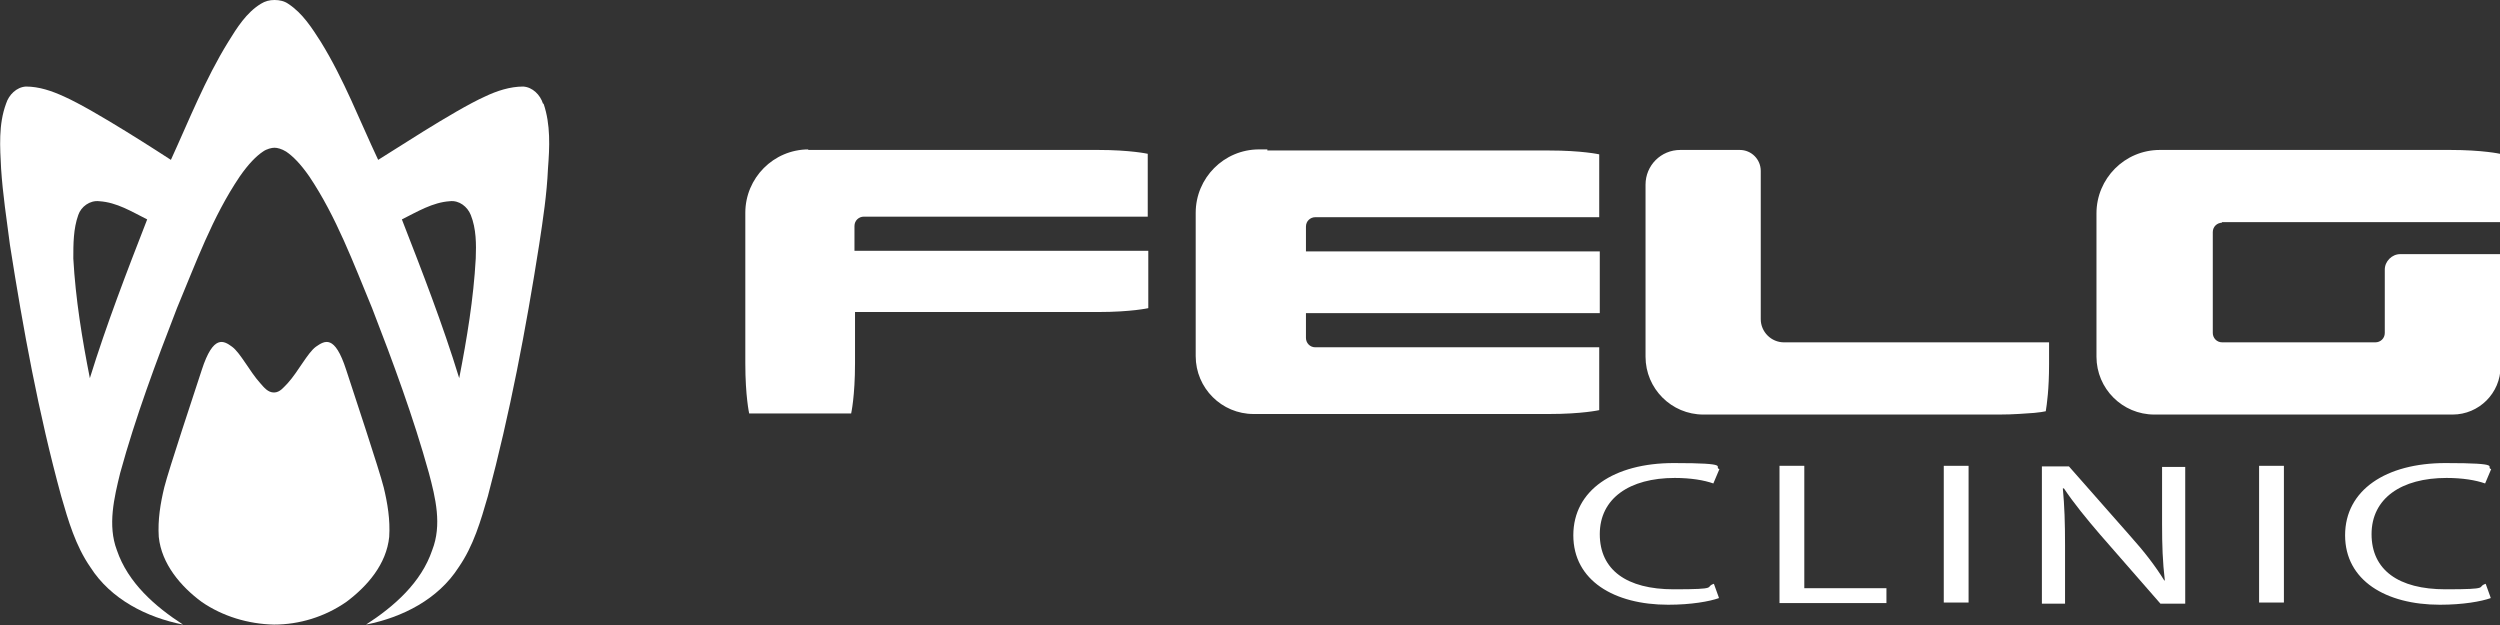
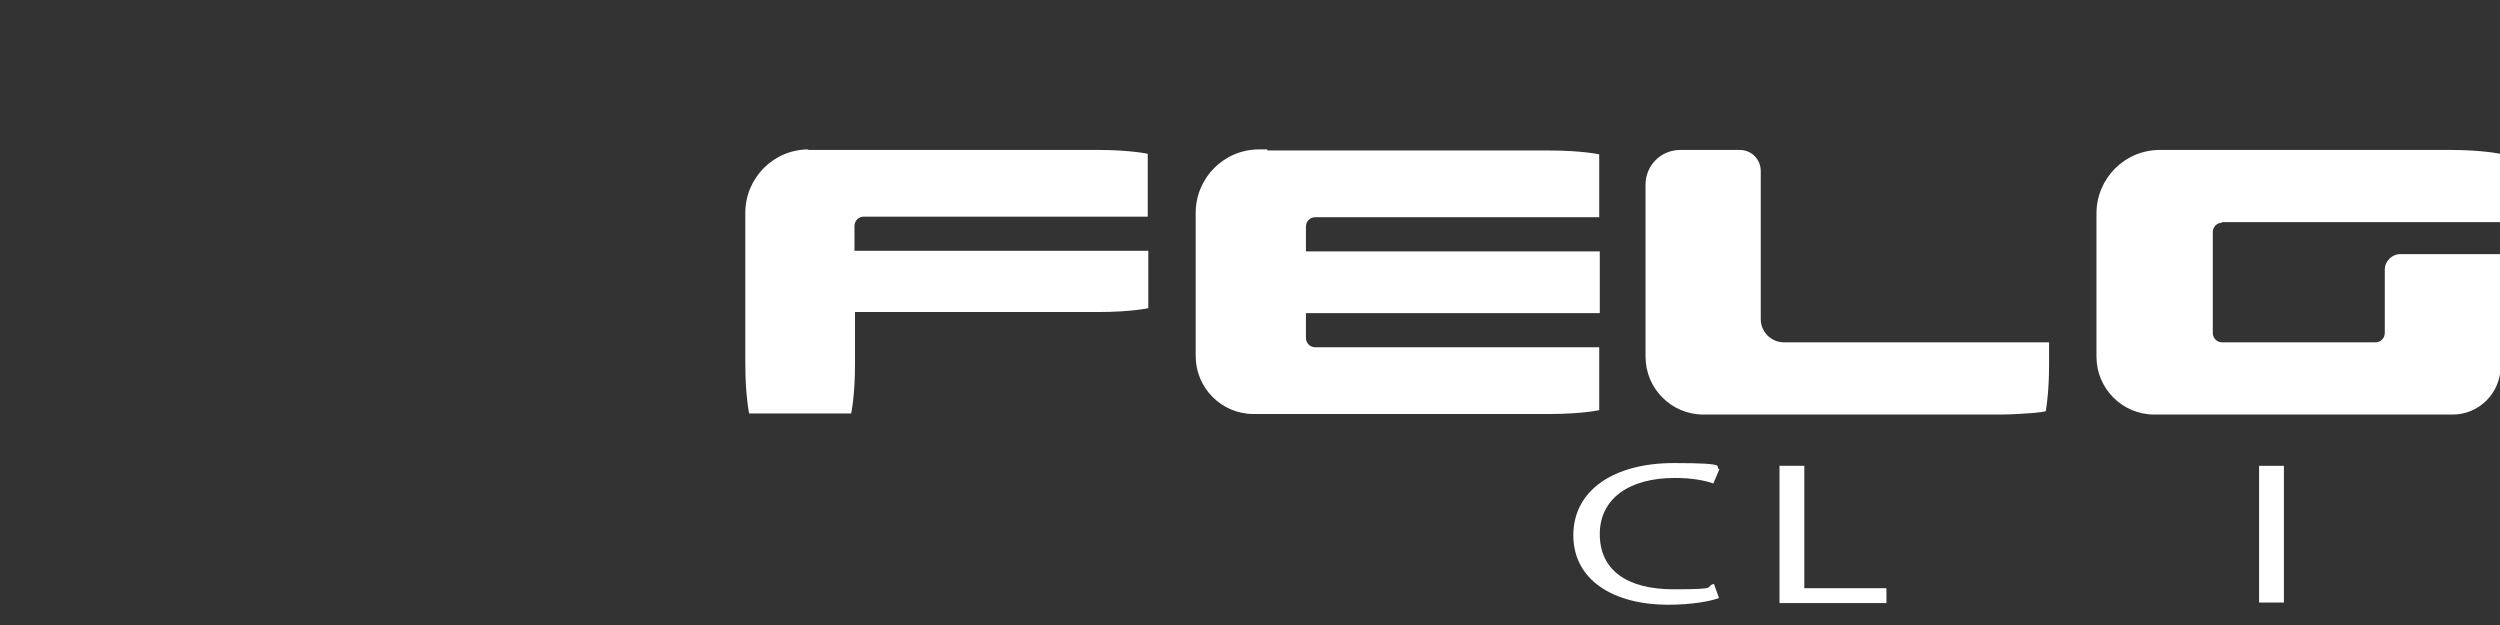
<svg xmlns="http://www.w3.org/2000/svg" id="Layer_1" version="1.1" viewBox="0 0 453.5 113.4">
  <rect x="0" y="0" width="453.5" height="113.4" fill="#333333" stroke="none" />
  <defs>
    <style>
      .st0 {
        fill: #fff;
      }
    </style>
  </defs>
  <g>
    <path class="st0" d="M311.8,108.5c-1.7.6-5,1.2-9.2,1.2-9.8,0-17.2-4.4-17.2-12.6s7.4-13.1,18.2-13.1,7.1.7,8.3,1.1l-1.1,2.6c-1.7-.6-4.1-1-7-1-8.2,0-13.6,3.7-13.6,10.2s4.9,10,13.4,10,5.5-.4,7.3-1l.9,2.5Z" />
    <path class="st0" d="M322.8,84.5h4.5v22.2h14.9v2.7h-19.4v-24.8Z" />
-     <path class="st0" d="M357.1,84.5v24.8h-4.5v-24.8h4.5Z" />
-     <path class="st0" d="M370.4,109.4v-24.8h4.9l11.1,12.6c2.6,2.9,4.6,5.5,6.2,8.1h.1c-.4-3.4-.5-6.4-.5-10.2v-10.4h4.2v24.8h-4.5l-11-12.6c-2.4-2.8-4.7-5.6-6.5-8.3h-.2c.3,3.2.4,6.2.4,10.3v10.6h-4.2Z" />
    <path class="st0" d="M414.3,84.5v24.8h-4.5v-24.8h4.5Z" />
-     <path class="st0" d="M451.8,108.5c-1.7.6-5,1.2-9.2,1.2-9.8,0-17.2-4.4-17.2-12.6s7.4-13.1,18.2-13.1,7.1.7,8.3,1.1l-1.1,2.6c-1.7-.6-4.1-1-7-1-8.2,0-13.6,3.7-13.6,10.2s4.9,10,13.4,10,5.5-.4,7.3-1l.9,2.5Z" />
  </g>
  <g>
    <path class="st0" d="M229.9,27.1h0s-1.5,0-1.5,0c-6.4,0-11.5,5.2-11.5,11.5v26c0,5.8,4.7,10.5,10.5,10.5h53.6c6,0,9.1-.7,9.1-.7v-11.4h-51.5c-1,0-1.7-.8-1.7-1.7v-4.5h53.3v-11.2h-53.3v-4.5c0-1,.8-1.7,1.7-1.7h51.5v-11.4s-3.1-.7-9.1-.7h-51.1ZM146.7,27.1c-6.4,0-11.5,5.2-11.5,11.5v27.3c0,6,.7,9.1.7,9.1h18.5s.7-3.1.7-9.1v-9.3h44.1c6,0,9.1-.7,9.1-.7v-10.4h-53.3v-4.5c0-1,.8-1.7,1.7-1.7h51.5v-11.4s-3.1-.7-9.1-.7h-52.6ZM319.4,57.8v-26.8c0-2.1-1.7-3.8-3.8-3.8h-10.8c-3.5,0-6.3,2.8-6.3,6.3v31.2c0,5.8,4.7,10.5,10.5,10.5h53.6c2.7,0,4.9-.2,6.4-.3,1-.1,1.7-.2,2.1-.3.2-1.2.6-4,.6-8.5v-4h-48.1c-2.3,0-4.2-1.9-4.2-4.2ZM403,40.3h50.5v-12.4s-3.1-.7-9.1-.7h-52.6c-6.4,0-11.5,5.2-11.5,11.5v26c0,5.8,4.7,10.5,10.5,10.5h53s1.1,0,1.1,0c4.8,0,8.7-3.9,8.7-8.7v-20.4h-18.2c-1.5,0-2.8,1.3-2.8,2.8v11.5c0,1-.8,1.7-1.7,1.7h-27.8c-1,0-1.7-.8-1.7-1.7v-18.3c0-1,.8-1.7,1.7-1.7Z" />
-     <path class="st0" d="M69.6,88.4c-.8-3.2-5.5-17.3-6.8-21.3-2.1-6.5-3.9-5.3-5.5-4.2-1.5,1.1-3.2,4.5-5.1,6.6-.7.7-1.4,1.7-2.5,1.7-1.1,0-1.8-.9-2.5-1.7-1.9-2.1-3.6-5.5-5.1-6.6-1.5-1.1-3.4-2.3-5.5,4.2-1.3,4-6,18.1-6.8,21.3-.7,2.9-1.2,5.9-1,9,.5,4.9,4,9,7.8,11.8,3.8,2.6,8.4,4,13.1,4.1,4.6,0,9.2-1.4,13.1-4.1,3.9-2.9,7.3-6.9,7.8-11.8.2-3.1-.3-6.1-1-9Z" />
-     <path class="st0" d="M98.5,18.8c-.5-1.6-1.9-3-3.6-3.1-2.4,0-4.8.8-6.9,1.8-5.6,2.5-18,10.7-19.4,11.5-3.4-7.2-6.2-14.6-10.4-21.4-1.6-2.5-3.3-5.2-5.9-6.9-.7-.5-1.6-.7-2.5-.7-.9,0-1.7.2-2.5.7-2.6,1.6-4.3,4.3-5.9,6.9-4.2,6.8-7.1,14.2-10.4,21.4-1.4-.9-13.8-9-19.4-11.5-2.2-1-4.5-1.8-6.9-1.8-1.7.1-3.1,1.5-3.6,3.1C-.3,22.6,0,26.7.2,30.6c.3,4.6,1,9.2,1.6,13.8,2.4,15.3,5.2,30.6,9.3,45.6,1.3,4.5,2.6,9,5.3,12.9,3.7,5.8,10.2,9.1,16.8,10.4-5.1-3.3-10-7.6-12-13.5-1.7-4.5-.5-9.5.6-14,2.8-10.2,6.5-20.1,10.3-29.9,3.4-8.1,6.4-16.5,11.4-23.9,1.6-2.3,3-3.7,4.2-4.5.7-.5,1.6-.7,2.1-.7s1.3.2,2.1.7c1.2.8,2.6,2.2,4.2,4.5,4.9,7.3,8,15.7,11.4,23.9,3.8,9.8,7.5,19.8,10.3,29.9,1.2,4.5,2.4,9.4.6,14-2,5.9-6.9,10.2-12,13.5,6.6-1.3,13.1-4.6,16.8-10.4,2.7-3.9,4-8.4,5.3-12.9,4-15,6.9-30.3,9.3-45.6.7-4.6,1.4-9.2,1.6-13.8.3-3.9.5-8-.8-11.8ZM16.3,68.6c-1.4-7.1-2.6-14.4-3-21.7,0-2.6,0-5.4.9-7.9.5-1.5,2.1-2.7,3.8-2.5,3.2.2,5.9,1.9,8.7,3.3-3.7,9.5-7.4,19.1-10.4,28.8ZM86.3,46.9c-.4,7.3-1.6,14.5-3,21.7-3-9.8-6.7-19.3-10.4-28.8,2.8-1.4,5.6-3.1,8.7-3.3,1.7-.2,3.2,1,3.8,2.5,1,2.5,1,5.3.9,7.9Z" />
  </g>
</svg>